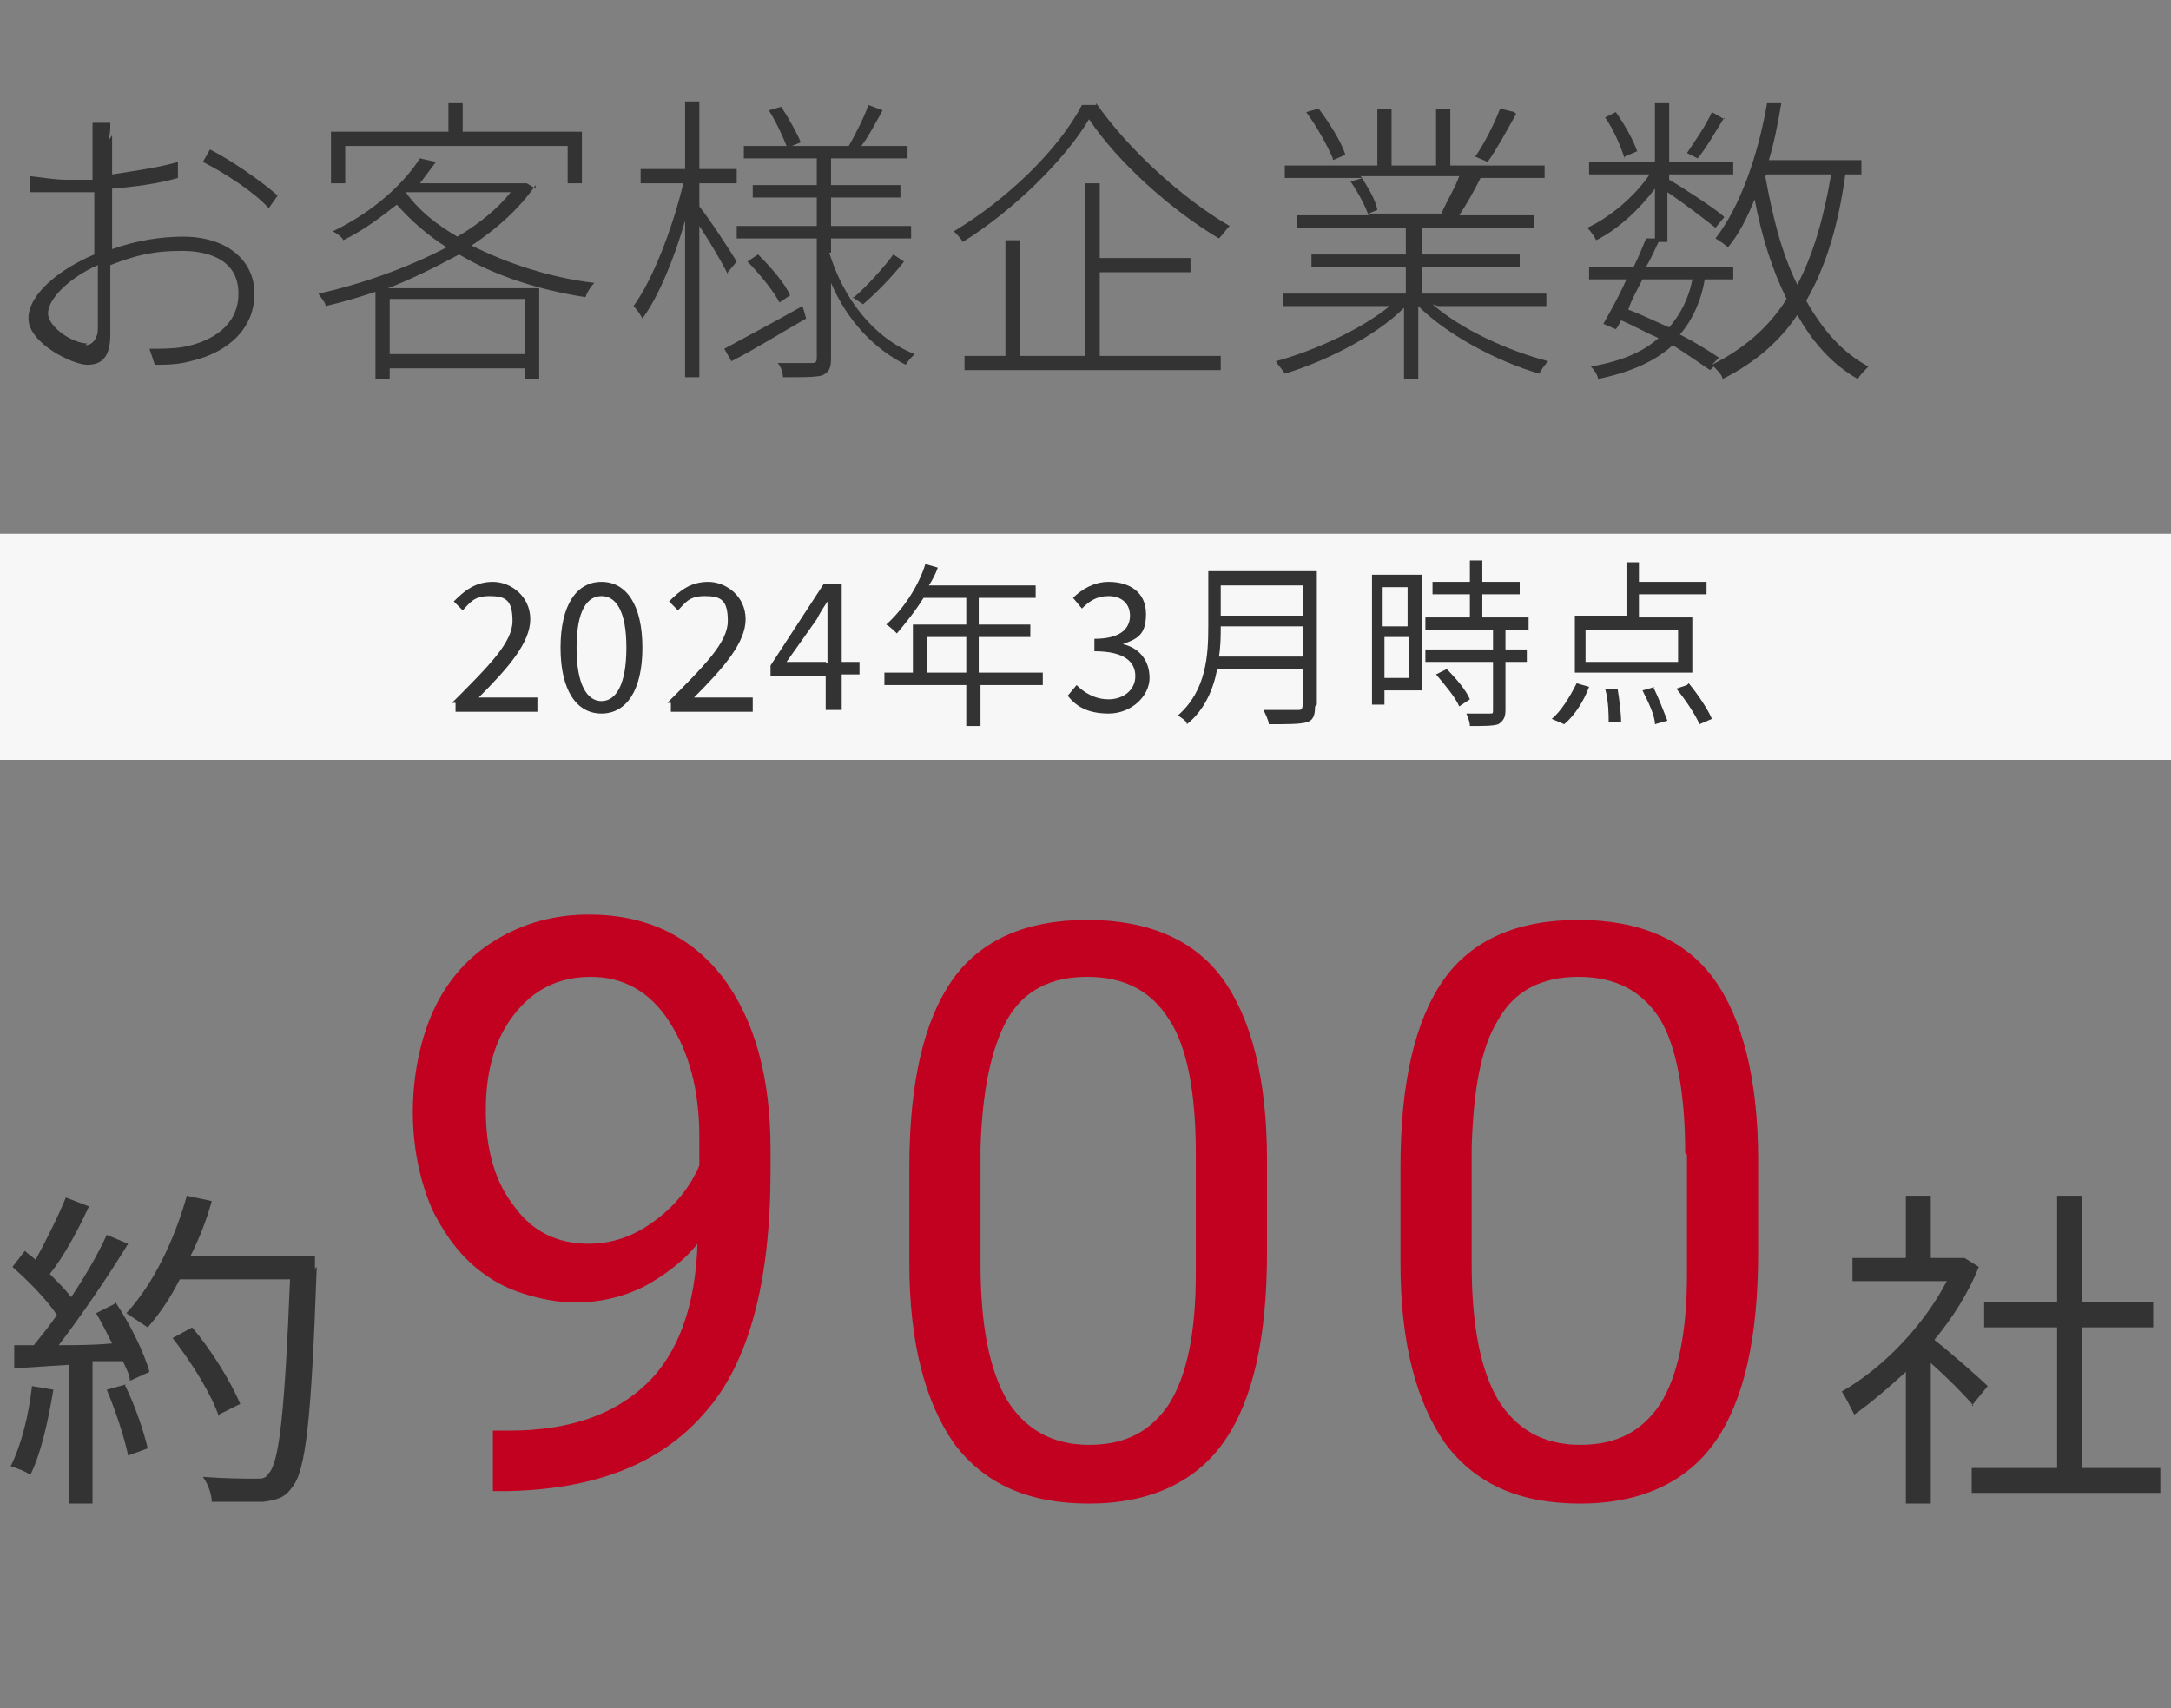
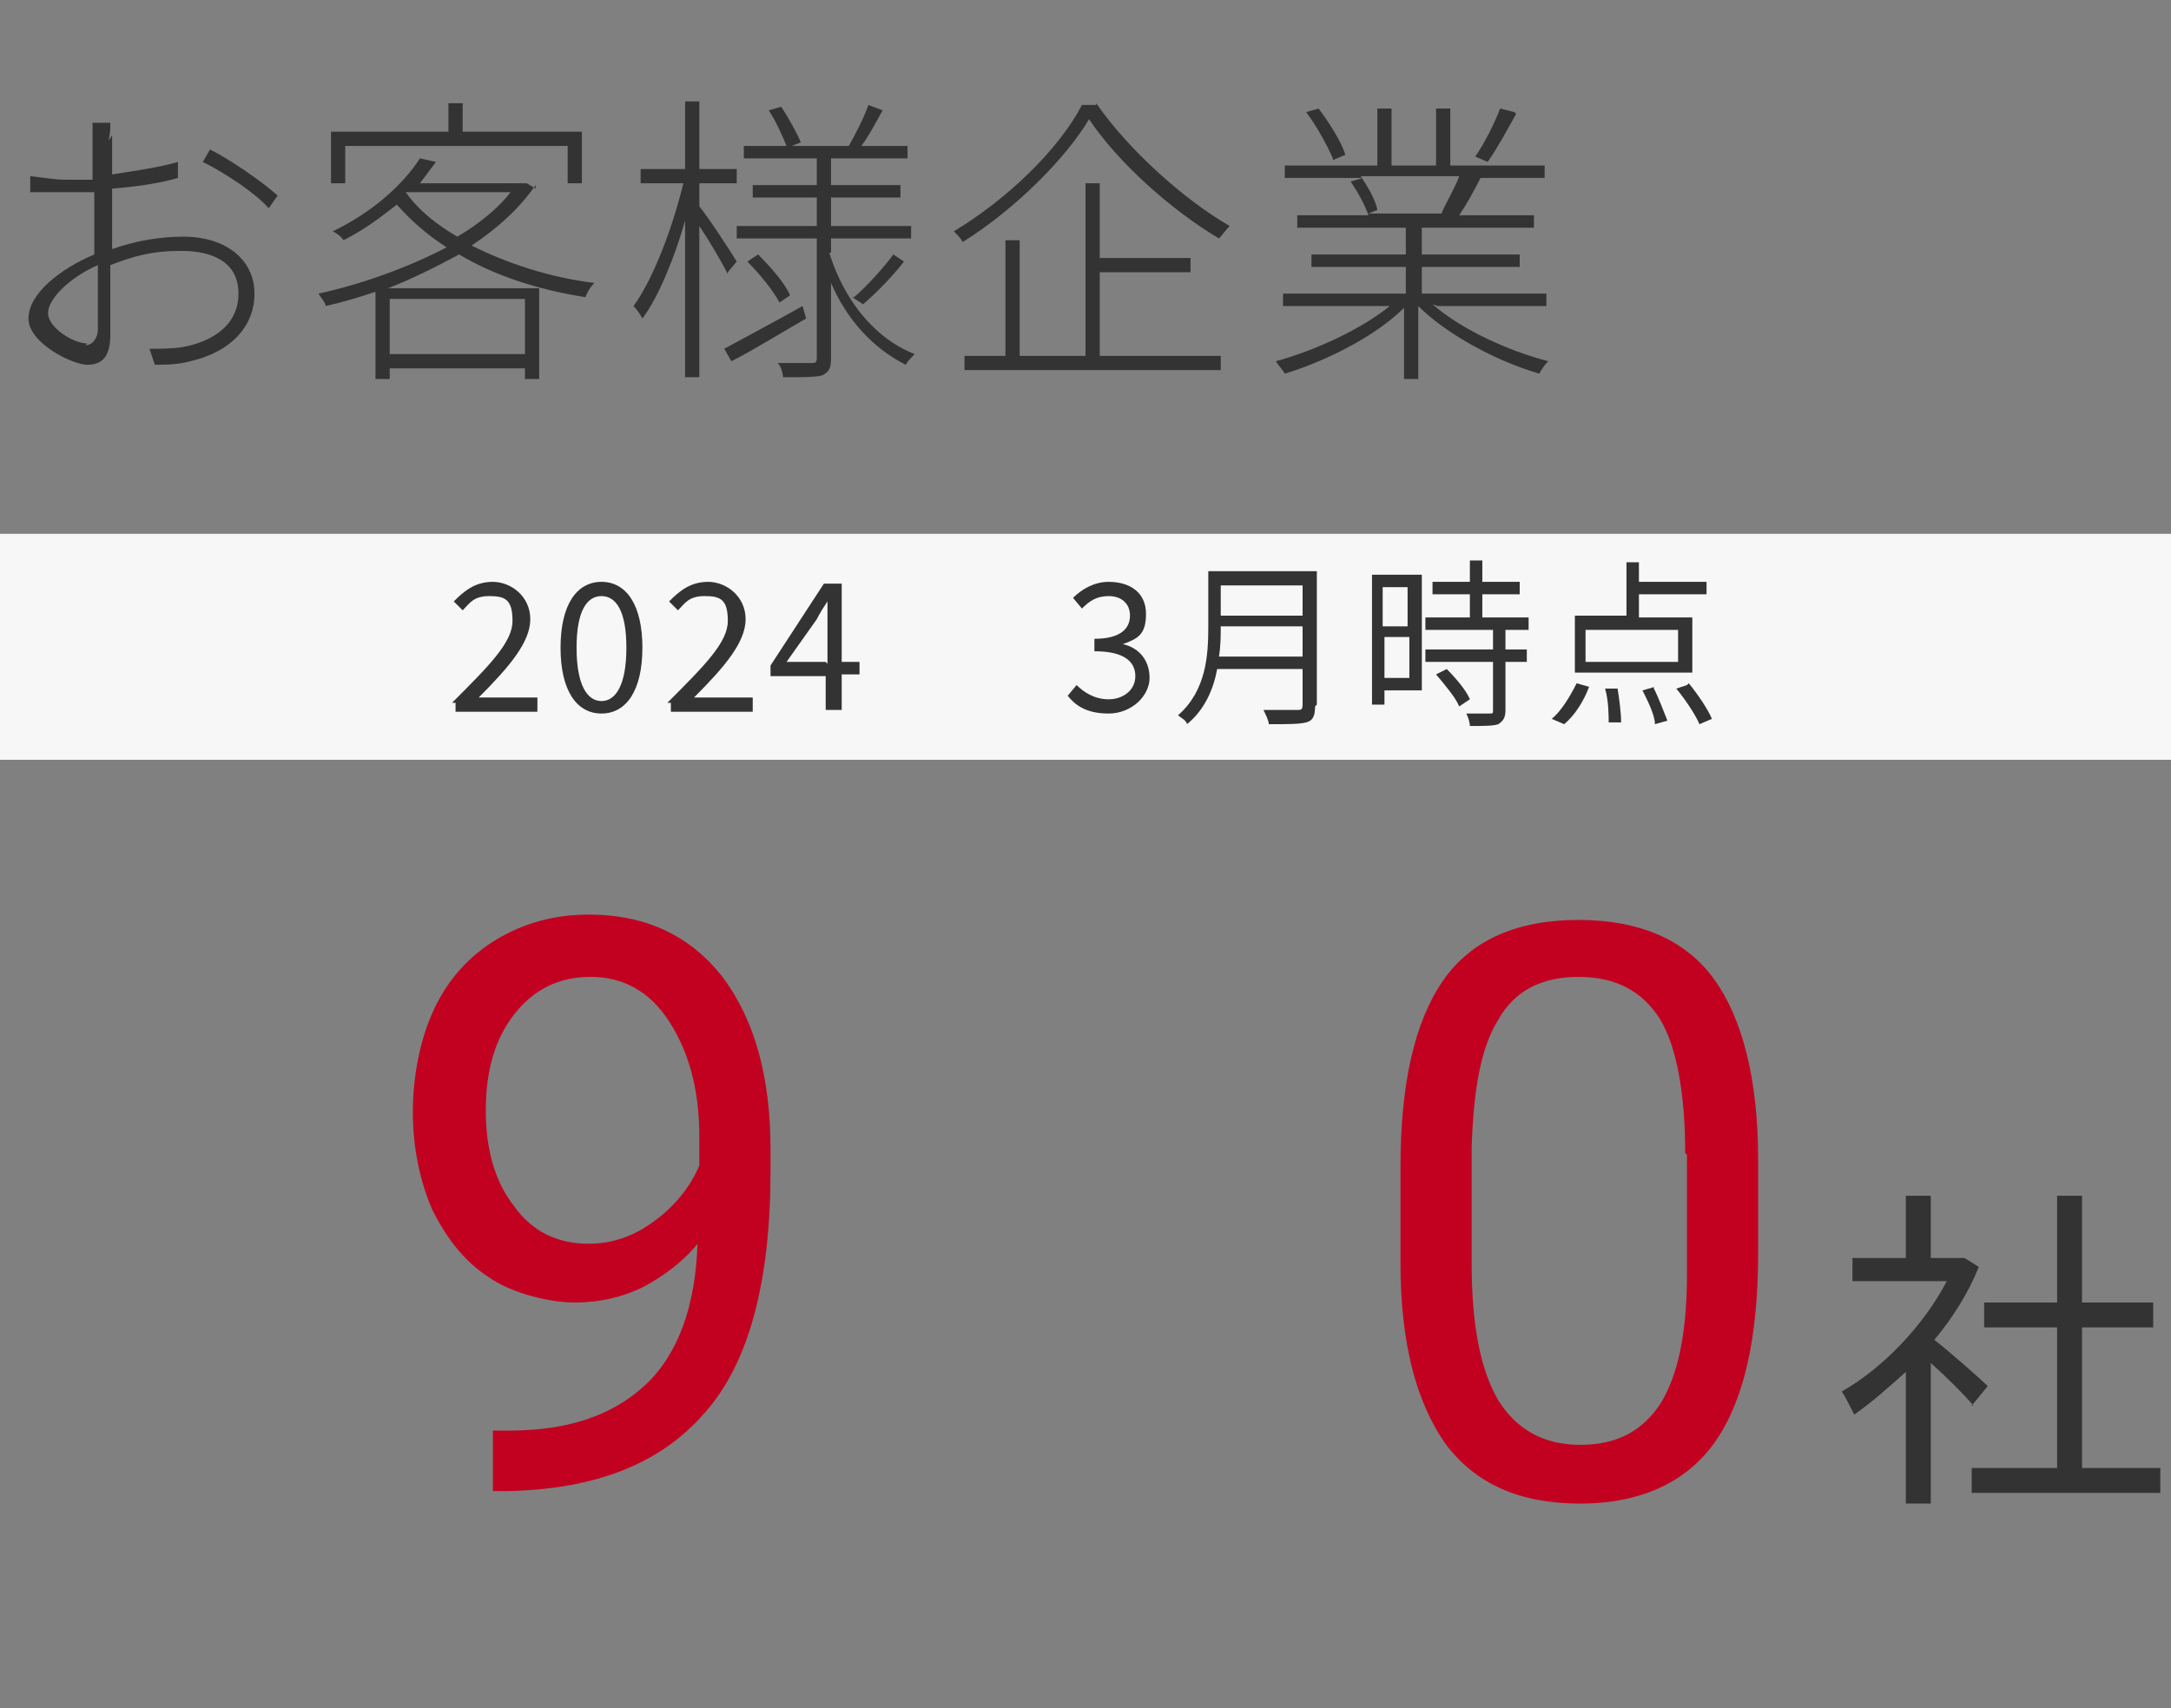
<svg xmlns="http://www.w3.org/2000/svg" version="1.1" viewBox="0 0 122 96">
  <rect x="0" y="0" width="122" height="96" fill="#808080" stroke="none" />
  <defs>
    <style>
      .cls-1 {
        isolation: isolate;
      }

      .cls-2 {
        fill: #c20020;
      }

      .cls-3 {
        fill: #333;
      }

      .cls-4 {
        fill: #f7f7f7;
      }
    </style>
  </defs>
  <g>
    <g id="_レイヤー_1" data-name="レイヤー_1">
      <g>
        <g>
          <g class="cls-1">
            <g class="cls-1">
              <path class="cls-3" d="M110.9,79c-.5-.6-1.5-1.6-2.4-2.4v7.9h-1.4v-7.4c-1,.9-1.9,1.7-2.9,2.4-.2-.4-.5-1-.7-1.3,2.3-1.3,4.6-3.7,5.9-6.2h-5.3v-1.3h3v-3.5h1.4v3.5h1.9c0,0,.8.5.8.5-.6,1.5-1.5,2.9-2.5,4.1.9.7,2.6,2.2,3,2.6l-.9,1.1ZM121.4,82.5v1.4h-10.6v-1.4h4.8v-7.9h-4.1v-1.4h4.1v-6h1.4v6h4v1.4h-4v7.9h4.4Z" />
            </g>
          </g>
          <g class="cls-1">
            <g class="cls-1">
              <path class="cls-2" d="M39.2,69.9c-.8,1-1.9,1.8-3,2.4-1.2.6-2.5.9-3.9.9s-3.5-.5-4.8-1.4c-1.4-.9-2.4-2.2-3.2-3.8-.7-1.6-1.1-3.5-1.1-5.5s.4-4.1,1.2-5.8c.8-1.7,2-3,3.5-3.9s3.2-1.4,5.2-1.4c3.2,0,5.7,1.2,7.5,3.5,1.8,2.4,2.7,5.6,2.7,9.7v1.2c0,6.2-1.2,10.8-3.7,13.6-2.5,2.9-6.2,4.3-11.1,4.4h-.8v-3.4h.9c3.4,0,5.9-.9,7.7-2.6s2.8-4.4,2.9-8ZM33,69.9c1.4,0,2.6-.4,3.8-1.3,1.1-.8,2-1.9,2.5-3.1v-1.6c0-2.7-.6-4.8-1.7-6.5s-2.6-2.5-4.4-2.5-3.2.7-4.3,2.1c-1.1,1.4-1.6,3.2-1.6,5.4s.5,4,1.6,5.4c1,1.4,2.4,2.1,4.2,2.1Z" />
-               <path class="cls-2" d="M71.2,70.4c0,4.8-.8,8.3-2.4,10.6-1.6,2.3-4.2,3.5-7.6,3.5s-5.9-1.1-7.6-3.4c-1.6-2.3-2.5-5.6-2.5-10.1v-5.4c0-4.7.8-8.2,2.4-10.5s4.2-3.4,7.6-3.4,6,1.1,7.6,3.3c1.6,2.2,2.5,5.6,2.5,10.2v5.3ZM67.2,64.8c0-3.4-.5-6-1.5-7.5-1-1.6-2.5-2.4-4.6-2.4s-3.6.8-4.5,2.4-1.4,4-1.5,7.2v6.5c0,3.5.5,6,1.5,7.7,1,1.6,2.5,2.5,4.6,2.5s3.5-.8,4.5-2.3c1-1.6,1.5-4,1.5-7.3v-6.7Z" />
              <path class="cls-2" d="M98.8,70.4c0,4.8-.8,8.3-2.4,10.6-1.6,2.3-4.2,3.5-7.6,3.5s-5.9-1.1-7.6-3.4c-1.6-2.3-2.5-5.6-2.5-10.1v-5.4c0-4.7.8-8.2,2.4-10.5s4.2-3.4,7.6-3.4,6,1.1,7.6,3.3c1.6,2.2,2.5,5.6,2.5,10.2v5.3ZM94.7,64.8c0-3.4-.5-6-1.4-7.5-1-1.6-2.5-2.4-4.6-2.4s-3.6.8-4.5,2.4c-1,1.6-1.4,4-1.5,7.2v6.5c0,3.5.5,6,1.5,7.7,1,1.6,2.5,2.5,4.6,2.5s3.5-.8,4.5-2.3c1-1.6,1.5-4,1.5-7.3v-6.7Z" />
            </g>
          </g>
          <g class="cls-1">
            <g class="cls-1">
-               <path class="cls-3" d="M3,78.1c-.3,1.8-.7,3.6-1.3,4.8-.2-.2-.8-.4-1.1-.5.6-1.2,1-2.8,1.2-4.5l1.2.2ZM6.5,73.2c.8,1.2,1.6,2.8,1.9,3.9l-1.1.5c0-.3-.2-.7-.4-1.1h-1.7v8h-1.3v-7.8l-3.1.2v-1.3c.3,0,.7,0,1.1,0,.4-.5.9-1.1,1.3-1.7-.6-.9-1.6-1.9-2.5-2.7l.7-.9c.2.2.4.3.6.5.6-1.1,1.3-2.5,1.7-3.5l1.3.5c-.6,1.3-1.4,2.8-2.2,3.8.5.5.9.9,1.2,1.3.8-1.2,1.5-2.4,2-3.5l1.2.5c-1.1,1.8-2.6,4-3.9,5.7.9,0,2,0,3-.1-.3-.6-.6-1.2-.9-1.7l1-.5ZM7,77.8c.6,1.2,1.1,2.7,1.3,3.6l-1.1.4c-.2-1-.7-2.5-1.2-3.7l1.1-.3ZM17.8,71.2c-.3,8.5-.6,11.5-1.4,12.4-.4.6-.9.7-1.6.8-.6,0-1.8,0-2.9,0,0-.4-.2-1-.5-1.4,1.3.1,2.4.1,2.9.1s.6,0,.8-.3c.6-.6.9-3.5,1.2-10.9h-6.2c-.5,1-1.1,1.9-1.8,2.7-.3-.2-.9-.6-1.2-.8,1.5-1.6,2.7-4.1,3.4-6.6l1.4.3c-.3,1.1-.7,2.1-1.2,3.1h7v.7ZM12.3,79.6c-.4-1.2-1.5-3-2.6-4.4l1.1-.6c1.1,1.3,2.2,3.1,2.7,4.3l-1.2.6Z" />
-             </g>
+               </g>
          </g>
        </g>
        <rect class="cls-4" y="30" width="122" height="12.7" />
        <g class="cls-1">
          <g class="cls-1">
            <path class="cls-3" d="M25.4,39.5c2.1-2.1,3.4-3.4,3.4-4.6s-.4-1.4-1.3-1.4-1.1.4-1.5.8l-.5-.5c.6-.6,1.2-1.1,2.2-1.1s2.1.8,2.1,2.1-1.2,2.7-2.9,4.4c.4,0,.8,0,1.2,0h2.1v.8h-4.6v-.5Z" />
            <path class="cls-3" d="M31.5,36.4c0-2.4.9-3.7,2.3-3.7s2.3,1.3,2.3,3.7-.9,3.7-2.3,3.7-2.3-1.3-2.3-3.7ZM35.2,36.4c0-2.1-.6-2.9-1.4-2.9s-1.4.8-1.4,2.9.6,3,1.4,3,1.4-.9,1.4-3Z" />
            <path class="cls-3" d="M37.5,39.5c2.1-2.1,3.4-3.4,3.4-4.6s-.4-1.4-1.3-1.4-1.1.4-1.5.8l-.5-.5c.6-.6,1.2-1.1,2.2-1.1s2.1.8,2.1,2.1-1.2,2.7-2.9,4.4c.4,0,.8,0,1.2,0h2.1v.8h-4.6v-.5Z" />
            <path class="cls-3" d="M46.5,38h-3.2v-.6l3-4.6h1v4.4h1v.7h-1v2h-.9v-2ZM46.5,37.3v-2.1c0-.4,0-1,0-1.4h0c-.2.3-.4.6-.6,1l-1.7,2.4h2.2Z" />
-             <path class="cls-3" d="M58.7,38.5h-3.6v2.3h-.8v-2.3h-4.6v-.7h1.6v-2.7h3v-1.5h-2.4c-.5.8-1,1.4-1.5,2-.1-.1-.4-.4-.6-.5.9-.8,1.8-2.1,2.2-3.4l.7.2c-.1.3-.3.7-.5,1h6v.7h-3.2v1.5h2.9v.7h-2.9v2h3.6v.7ZM54.3,37.8v-2h-2.2v2h2.2Z" />
            <path class="cls-3" d="M60,39.1l.5-.6c.4.4,1,.8,1.8.8s1.5-.5,1.5-1.3-.6-1.4-2.3-1.4v-.7c1.5,0,2-.6,2-1.3s-.5-1.1-1.2-1.1-1.1.3-1.5.7l-.5-.6c.5-.5,1.2-.9,2-.9,1.2,0,2.1.6,2.1,1.8s-.5,1.4-1.3,1.7h0c.9.2,1.5.9,1.5,1.9s-1,2-2.3,2-1.9-.5-2.3-1Z" />
            <path class="cls-3" d="M73.9,39.7c0,.5-.1.8-.5.9-.4.1-1,.1-2.1.1,0-.2-.2-.6-.3-.8.8,0,1.6,0,1.9,0,.2,0,.3,0,.3-.3v-2h-4.8c-.2,1.1-.7,2.3-1.7,3.1,0-.2-.4-.4-.5-.5,1.6-1.4,1.7-3.4,1.7-5v-3.1h6.1v7.5ZM73.2,36.9v-1.7h-4.6c0,.5,0,1.1-.1,1.7h4.7ZM68.6,32.9v1.7h4.6v-1.7h-4.6Z" />
            <path class="cls-3" d="M79.9,38.8h-2.1v.8h-.7v-7.3h2.8v6.5ZM77.7,33v2.2h1.4v-2.2h-1.4ZM79.2,38.1v-2.3h-1.4v2.3h1.4ZM84.6,35.4v1.1h1.2v.7h-1.2v2.7c0,.4-.1.6-.4.8-.3.1-.8.1-1.6.1,0-.2-.1-.5-.2-.7.6,0,1.2,0,1.3,0,.2,0,.2,0,.2-.2v-2.7h-3.8v-.7h3.8v-1.1h-3.8v-.7h2.5v-1.3h-2.1v-.7h2.1v-1.2h.7v1.2h2.1v.7h-2.1v1.3h2.6v.7h-1.3ZM81.3,37.6c.5.5,1.1,1.2,1.3,1.7l-.6.4c-.2-.5-.8-1.2-1.3-1.8l.6-.3Z" />
            <path class="cls-3" d="M87.2,40.4c.5-.4,1-1.2,1.4-2l.7.2c-.3.8-.8,1.6-1.4,2.1l-.7-.3ZM95.1,37.8h-6.6v-3.2h2.9v-3h.7v1.1h3.8v.7h-3.8v1.3h3v3.2ZM94.3,35.4h-5.2v1.8h5.2v-1.8ZM90.9,38.7c.1.6.2,1.4.2,1.9h-.7c0-.4,0-1.2-.2-1.9h.7ZM92.9,38.6c.3.6.6,1.4.8,1.9l-.7.2c0-.5-.4-1.3-.7-1.9l.7-.2ZM94.9,38.4c.5.6,1.1,1.5,1.3,2l-.7.3c-.2-.5-.8-1.4-1.3-2l.6-.2Z" />
          </g>
        </g>
        <g class="cls-1">
          <g class="cls-1">
            <path class="cls-3" d="M6.3,7.6c0,.4,0,1.2,0,2.2,1.3-.2,2.7-.4,3.7-.7v.9c-1,.3-2.4.5-3.7.6,0,1,0,2,0,2.8v.6c1.4-.5,2.8-.7,4-.7,2.4,0,4,1.3,4,3.2s-1.4,3.3-3.6,3.8c-.7.2-1.5.2-2,.2l-.3-.9c.6,0,1.3,0,1.9-.1,1.6-.3,3.1-1.2,3.1-3s-1.5-2.4-3.2-2.4-2.7.3-4,.8c0,1.5,0,3.1,0,3.9,0,1.3-.5,1.7-1.3,1.7s-3.3-1.2-3.3-2.6,1.8-2.8,3.7-3.6v-.8c0-.8,0-1.8,0-2.7-.5,0-1.1,0-1.5,0-.9,0-1.5,0-2.1,0v-.9c.9.1,1.4.2,2,.2s.9,0,1.5,0c0-1.1,0-1.9,0-2.2s0-.8,0-1h1c0,.3,0,.6-.1,1ZM4.8,19.4c.4,0,.7-.4.7-.9s0-2.2,0-3.6c-1.6.7-2.8,1.9-2.8,2.7s1.4,1.7,2.2,1.7ZM15.6,11l-.5.7c-.8-.9-2.5-2-3.7-2.6l.4-.7c1.2.6,2.9,1.8,3.7,2.5Z" />
            <path class="cls-3" d="M30.1,10.4c-.9,1.3-2.1,2.4-3.6,3.4,2,1,4.4,1.8,6.9,2.1-.2.2-.4.5-.5.8-2.6-.4-5.1-1.2-7.1-2.4-1.3.7-2.7,1.4-4,1.9h8.5v5.1h-.8v-.6h-7.6v.6h-.8v-4.9c-.9.3-1.9.6-2.8.8,0-.2-.3-.5-.4-.7,2.3-.5,4.9-1.4,7.2-2.6-1.1-.7-2-1.5-2.8-2.4-.9.7-1.8,1.4-3,2-.1-.2-.4-.4-.6-.5,2.3-1.1,4-2.7,4.9-4.1l.9.2c-.3.4-.6.8-.9,1.2h6c0,0,.5.3.5.3ZM19.4,10.3h-.8v-2.9h6.6v-1.6h.8v1.6h6.7v2.9h-.8v-2.1h-12.5v2.1ZM21.9,16.8v3.1h7.6v-3.1h-7.6ZM22.8,10.8c.7,1,1.7,1.8,2.9,2.5,1.2-.7,2.3-1.6,3-2.5h-6Z" />
            <path class="cls-3" d="M40.9,15.4c-.3-.6-1-1.8-1.6-2.7v8.5h-.8v-8.8c-.6,2.1-1.5,4.3-2.4,5.5-.1-.2-.3-.5-.5-.7,1.1-1.5,2.2-4.4,2.8-6.9h-2.4v-.8h2.5v-3.8h.8v3.8h2.1v.8h-2.1v1.3c.5.6,1.8,2.6,2.1,3.1l-.5.6ZM45.3,17.9c-1.4.8-3,1.8-4.2,2.4l-.4-.7c1.1-.6,2.8-1.5,4.4-2.4l.2.7ZM46.6,14.2c.8,2.6,2.5,4.8,4.8,5.7-.2.2-.4.4-.5.6-1.8-.9-3.3-2.5-4.2-4.6v4.2c0,.6-.1.8-.5,1-.4.1-1.1.1-2.2.1,0-.2-.1-.6-.3-.8.9,0,1.6,0,1.9,0,.2,0,.3,0,.3-.3v-6.7h-4.5v-.7h4.5v-1.6h-3.6v-.7h3.6v-1.5h-4.1v-.7h2.4c-.2-.5-.6-1.4-1-2l.7-.2c.4.6.9,1.5,1.1,2l-.5.2h3.6-.4c.4-.7.9-1.7,1.1-2.3l.8.3c-.4.7-.8,1.5-1.2,2h2.6v.7h-4.3v1.5h3.9v.7h-3.9v1.6h4.5v.7h-4.5v.8ZM42.6,14.3c.7.7,1.5,1.6,1.8,2.3l-.6.4c-.3-.6-1.1-1.6-1.8-2.3l.6-.4ZM48,16.7c.7-.6,1.7-1.7,2.2-2.4l.6.4c-.7.9-1.6,1.8-2.3,2.4l-.6-.4Z" />
            <path class="cls-3" d="M61.6,5.8c1.8,2.6,4.9,5.4,7.5,6.9-.2.2-.4.5-.6.7-2.7-1.6-5.7-4.3-7.3-6.7-1.3,2.2-4.2,5.1-7.1,6.9-.1-.2-.3-.4-.5-.6,3-1.8,5.9-4.6,7.2-7.1h.8ZM61.9,20h6.7v.8h-14.4v-.8h2.3v-6.5h.8v6.5h3.7v-9.7h.8v4.2h5.1v.8h-5.1v4.7Z" />
            <path class="cls-3" d="M80.5,17.1c1.6,1.4,4.2,2.6,6.5,3.2-.2.2-.4.5-.5.7-2.4-.7-5.2-2.2-6.8-3.8v4.1h-.8v-4c-1.6,1.6-4.4,3-6.7,3.7-.1-.2-.4-.5-.5-.7,2.2-.6,4.8-1.8,6.4-3.1h-6v-.7h6.9v-1.5h-5.3v-.7h5.3v-1.5h-6.1v-.7h4c-.2-.6-.6-1.3-1-1.9l.7-.2h-4.4v-.7h5.2v-3.2h.8v3.2h2.5v-3.2h.8v3.2h5.3v.7h-4,.4c-.4.8-.8,1.5-1.2,2.1h4.2v.7h-6.3v1.5h5.5v.7h-5.5v1.5h7v.7h-6.1ZM74.9,8.9c-.3-.7-.9-1.8-1.5-2.6l.7-.2c.6.8,1.3,1.9,1.5,2.6l-.7.3ZM76.4,9.8c.4.6.9,1.4,1,2l-.5.2h4.5-.4c.3-.7.8-1.5,1-2.1h-5.6ZM85.2,6.4c-.5.9-1.1,2-1.6,2.7l-.7-.3c.5-.7,1.1-1.9,1.4-2.7l.8.2Z" />
-             <path class="cls-3" d="M103.7,9.8c-.4,2.9-1.1,5.2-2.2,7.1.9,1.6,2,2.9,3.5,3.7-.2.2-.5.5-.6.7-1.4-.8-2.5-2-3.4-3.6-1,1.5-2.4,2.7-4.2,3.6,0-.2-.3-.5-.5-.7l-.2.2c-.6-.4-1.3-.9-2.1-1.4-1,.9-2.3,1.5-4.2,1.9,0-.2-.2-.5-.4-.7,1.7-.3,2.9-.8,3.8-1.6-.7-.3-1.4-.7-2.1-1-.1.2-.2.4-.3.5l-.7-.3c.4-.7.9-1.6,1.3-2.5h-2.1v-.7h2.5c.3-.6.5-1.1.7-1.6h.5c0,.1,0-2.8,0-2.8-.9,1.2-2.1,2.3-3.3,2.9-.1-.2-.3-.5-.5-.7,1.3-.6,2.7-1.8,3.5-3h-3.4v-.7h3.7v-3.3h.8v3.3h3.6v.7h-3.6v.3c.7.4,2.7,1.7,3.1,2.1l-.5.6c-.5-.4-1.8-1.4-2.7-2v2.8h-.5c-.2.4-.4.9-.7,1.4h4.9v.7h-1.6c-.2,1.2-.7,2.3-1.4,3.1.8.4,1.6.9,2.2,1.3l-.4.4c1.8-.9,3.2-2.1,4.2-3.7-.8-1.6-1.4-3.5-1.8-5.6-.4,1-.9,2-1.5,2.7-.1-.1-.5-.4-.7-.5,1.4-1.8,2.4-4.7,2.9-7.6h.8c-.2,1.2-.4,2.2-.7,3.2h5.2v.8h-1.1ZM91.3,8.9c-.2-.6-.6-1.6-1.1-2.3l.6-.3c.5.7,1,1.6,1.2,2.2l-.7.3ZM92.3,15.7c-.3.6-.6,1.1-.8,1.7.8.3,1.6.7,2.3,1,.6-.7,1.1-1.6,1.3-2.7h-2.8ZM96.9,6.6c-.5.8-1,1.7-1.5,2.3l-.6-.3c.4-.6,1.1-1.6,1.4-2.3l.7.4ZM99.2,9.9c.4,2.2.9,4.3,1.8,6.1.9-1.7,1.5-3.8,1.9-6.2h-3.6Z" />
          </g>
        </g>
      </g>
    </g>
  </g>
</svg>